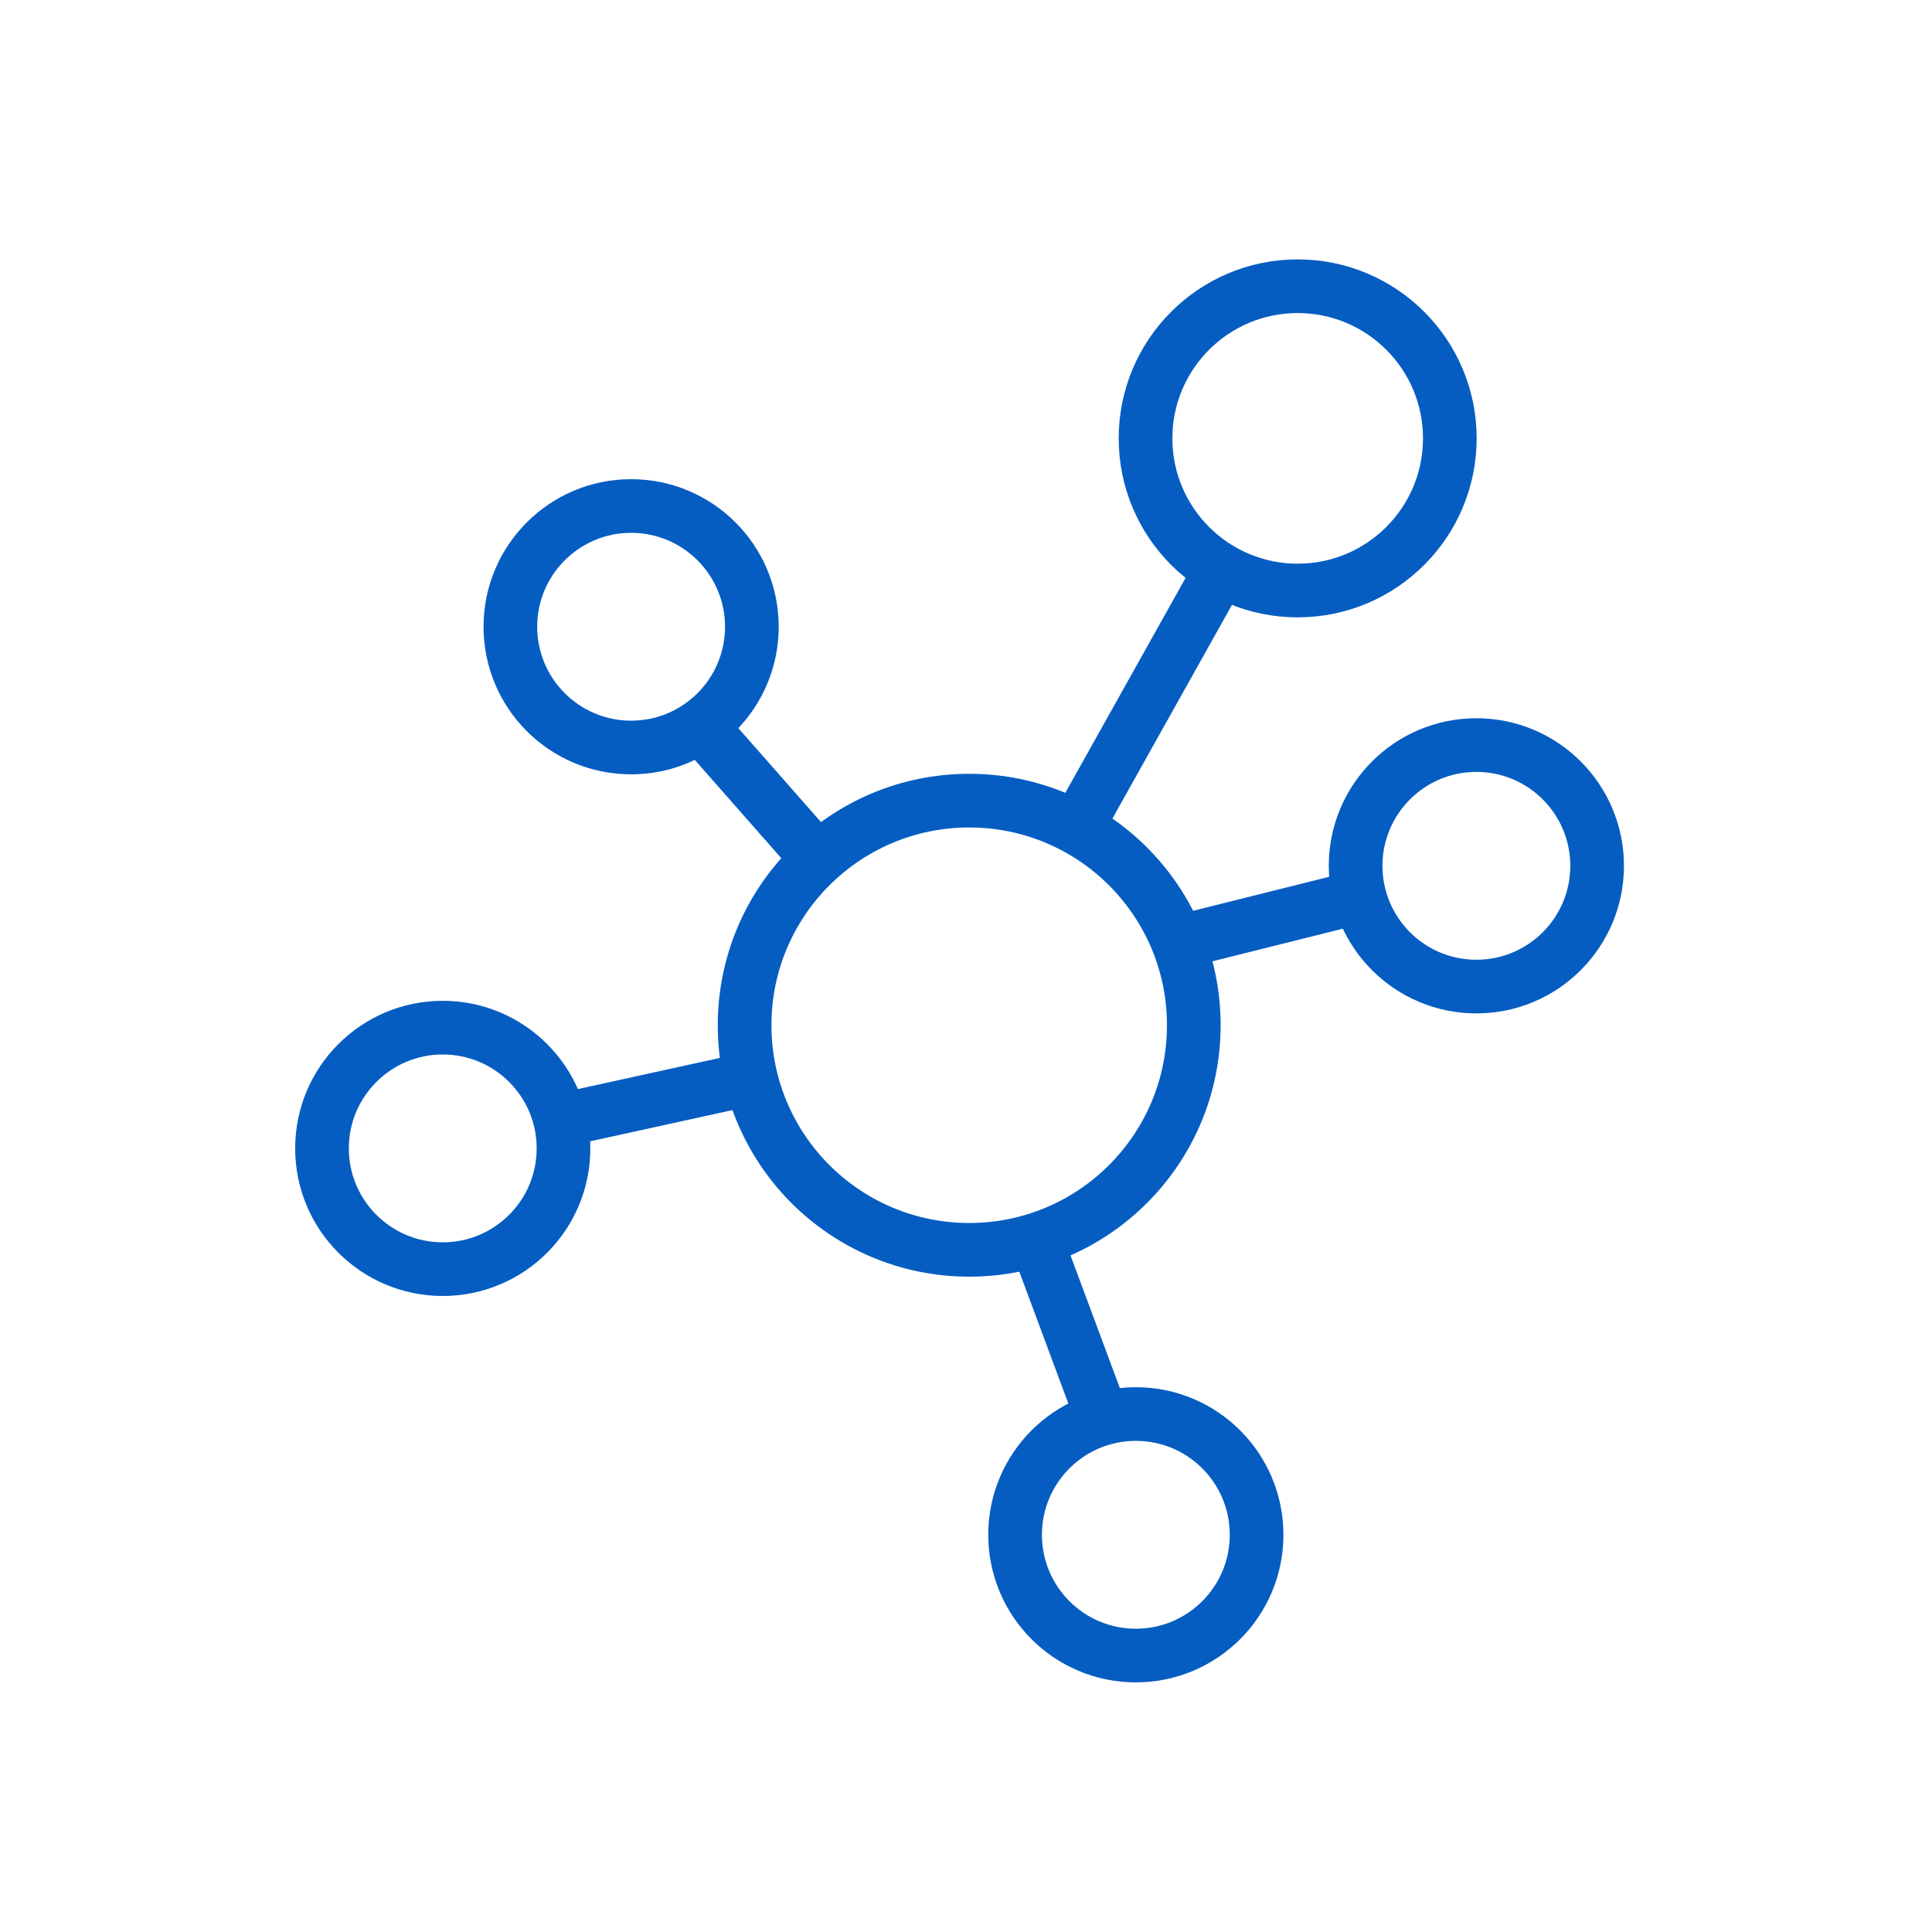
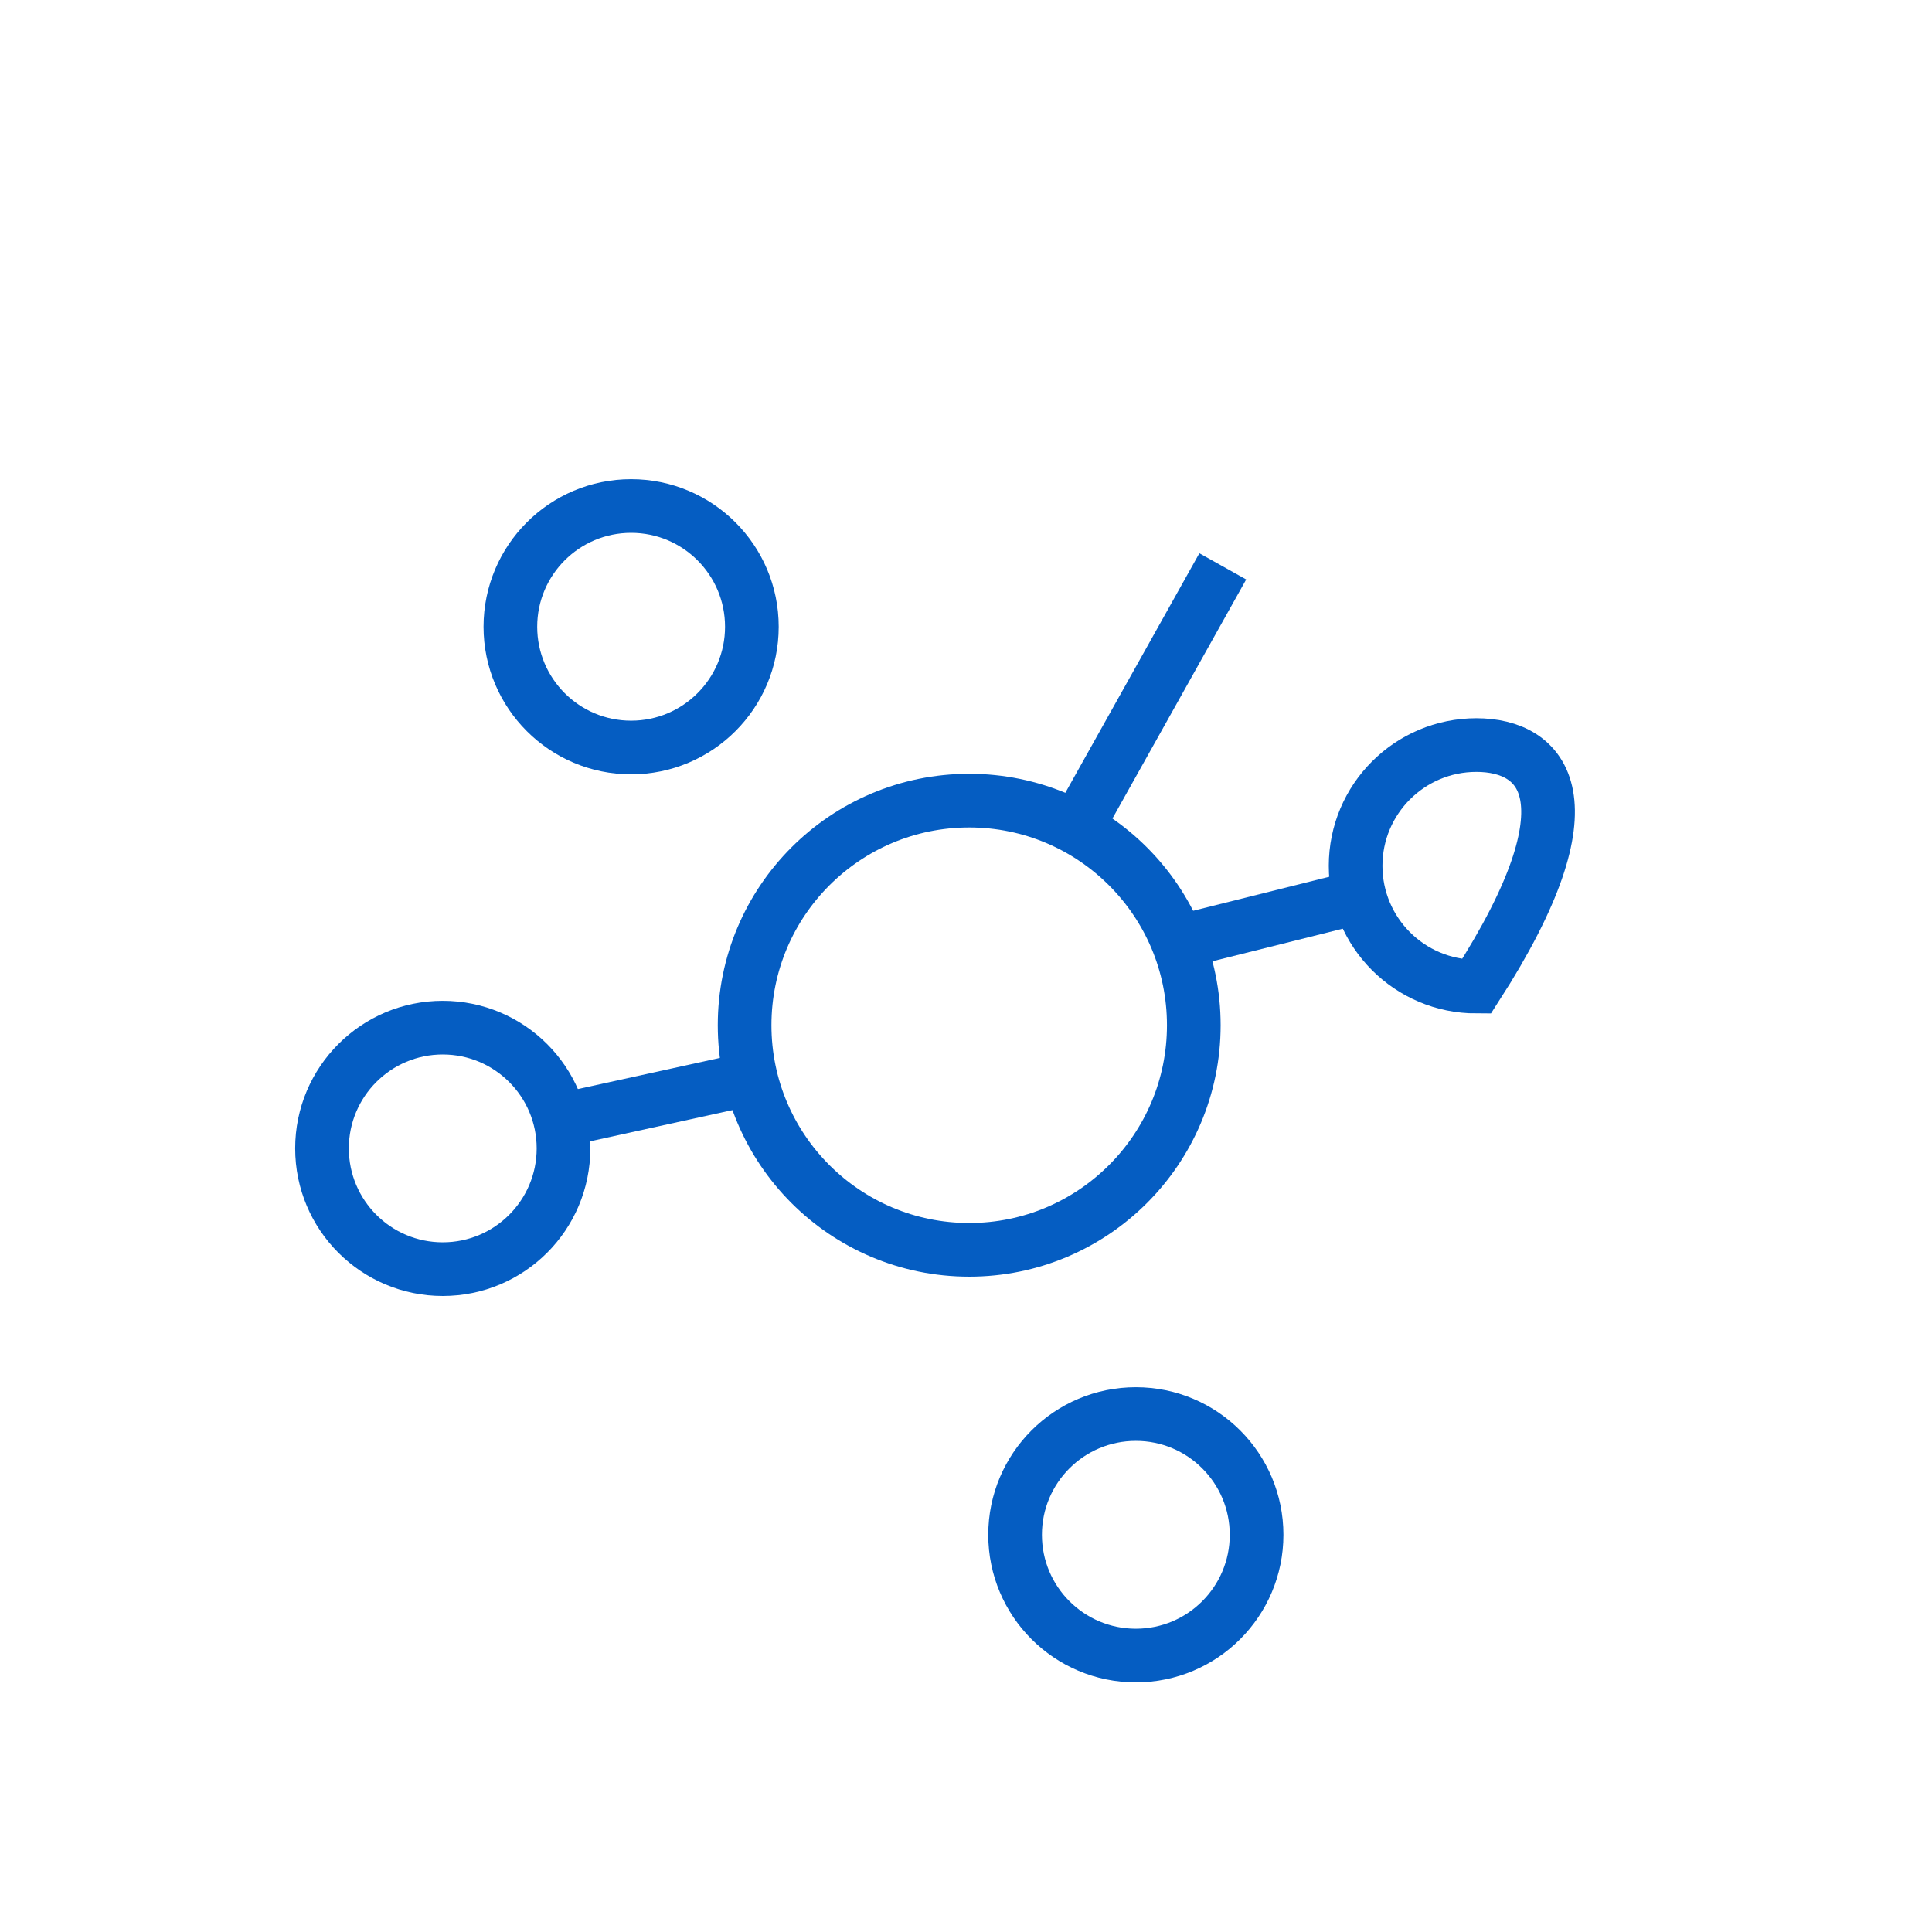
<svg xmlns="http://www.w3.org/2000/svg" width="54" height="54" viewBox="0 0 54 54" fill="none">
  <g clip-path="url(#clip0_11026_3434)">
    <mask id="mask0_11026_3434" style="mask-type:luminance" maskUnits="userSpaceOnUse" x="0" y="0" width="54" height="54">
      <path d="M54 0H0V54H54V0Z" fill="white" />
    </mask>
    <g mask="url(#mask0_11026_3434)">
-       <path d="M36.27 16.505C38.619 16.505 40.523 14.601 40.523 12.252C40.523 9.904 38.619 8 36.27 8C33.922 8 32.018 9.904 32.018 12.252C32.018 14.601 33.922 16.505 36.27 16.505Z" stroke="#055DC2" stroke-width="1.5" />
      <path d="M27.09 34.933C30.557 34.933 33.367 32.122 33.367 28.655C33.367 25.189 30.557 22.378 27.09 22.378C23.623 22.378 20.812 25.189 20.812 28.655C20.812 32.122 23.623 34.933 27.09 34.933Z" stroke="#055DC2" stroke-width="1.5" />
      <path d="M17.64 20.893C19.504 20.893 21.015 19.381 21.015 17.518C21.015 15.654 19.504 14.143 17.64 14.143C15.776 14.143 14.265 15.654 14.265 17.518C14.265 19.381 15.776 20.893 17.64 20.893Z" stroke="#055DC2" stroke-width="1.5" />
      <path d="M31.747 46.273C33.611 46.273 35.122 44.761 35.122 42.898C35.122 41.033 33.611 39.523 31.747 39.523C29.883 39.523 28.372 41.033 28.372 42.898C28.372 44.761 29.883 46.273 31.747 46.273Z" stroke="#055DC2" stroke-width="1.5" />
      <path d="M30.06 23.188L34.177 15.83" stroke="#055DC2" stroke-width="1.5" />
-       <path d="M22.905 24.065L19.935 20.69" stroke="#055DC2" stroke-width="1.5" />
-       <path d="M30.87 39.792L28.912 34.527" stroke="#055DC2" stroke-width="1.5" />
      <path d="M15.48 31.355L21.015 30.14" stroke="#055DC2" stroke-width="1.5" />
      <path d="M33.367 26.225L38.227 25.01" stroke="#055DC2" stroke-width="1.5" />
-       <path d="M41.265 27.575C43.129 27.575 44.64 26.064 44.64 24.2C44.64 22.336 43.129 20.825 41.265 20.825C39.401 20.825 37.89 22.336 37.89 24.2C37.89 26.064 39.401 27.575 41.265 27.575Z" stroke="#055DC2" stroke-width="1.5" stroke-miterlimit="10" />
+       <path d="M41.265 27.575C44.64 22.336 43.129 20.825 41.265 20.825C39.401 20.825 37.89 22.336 37.89 24.2C37.89 26.064 39.401 27.575 41.265 27.575Z" stroke="#055DC2" stroke-width="1.5" stroke-miterlimit="10" />
      <path d="M12.375 35.473C14.239 35.473 15.75 33.962 15.75 32.098C15.75 30.234 14.239 28.723 12.375 28.723C10.511 28.723 9 30.234 9 32.098C9 33.962 10.511 35.473 12.375 35.473Z" stroke="#055DC2" stroke-width="1.5" stroke-miterlimit="10" />
    </g>
  </g>
  <defs>
    <clipPath id="clip0_11026_3434">
      <rect width="54" height="54" fill="white" />
    </clipPath>
  </defs>
</svg>